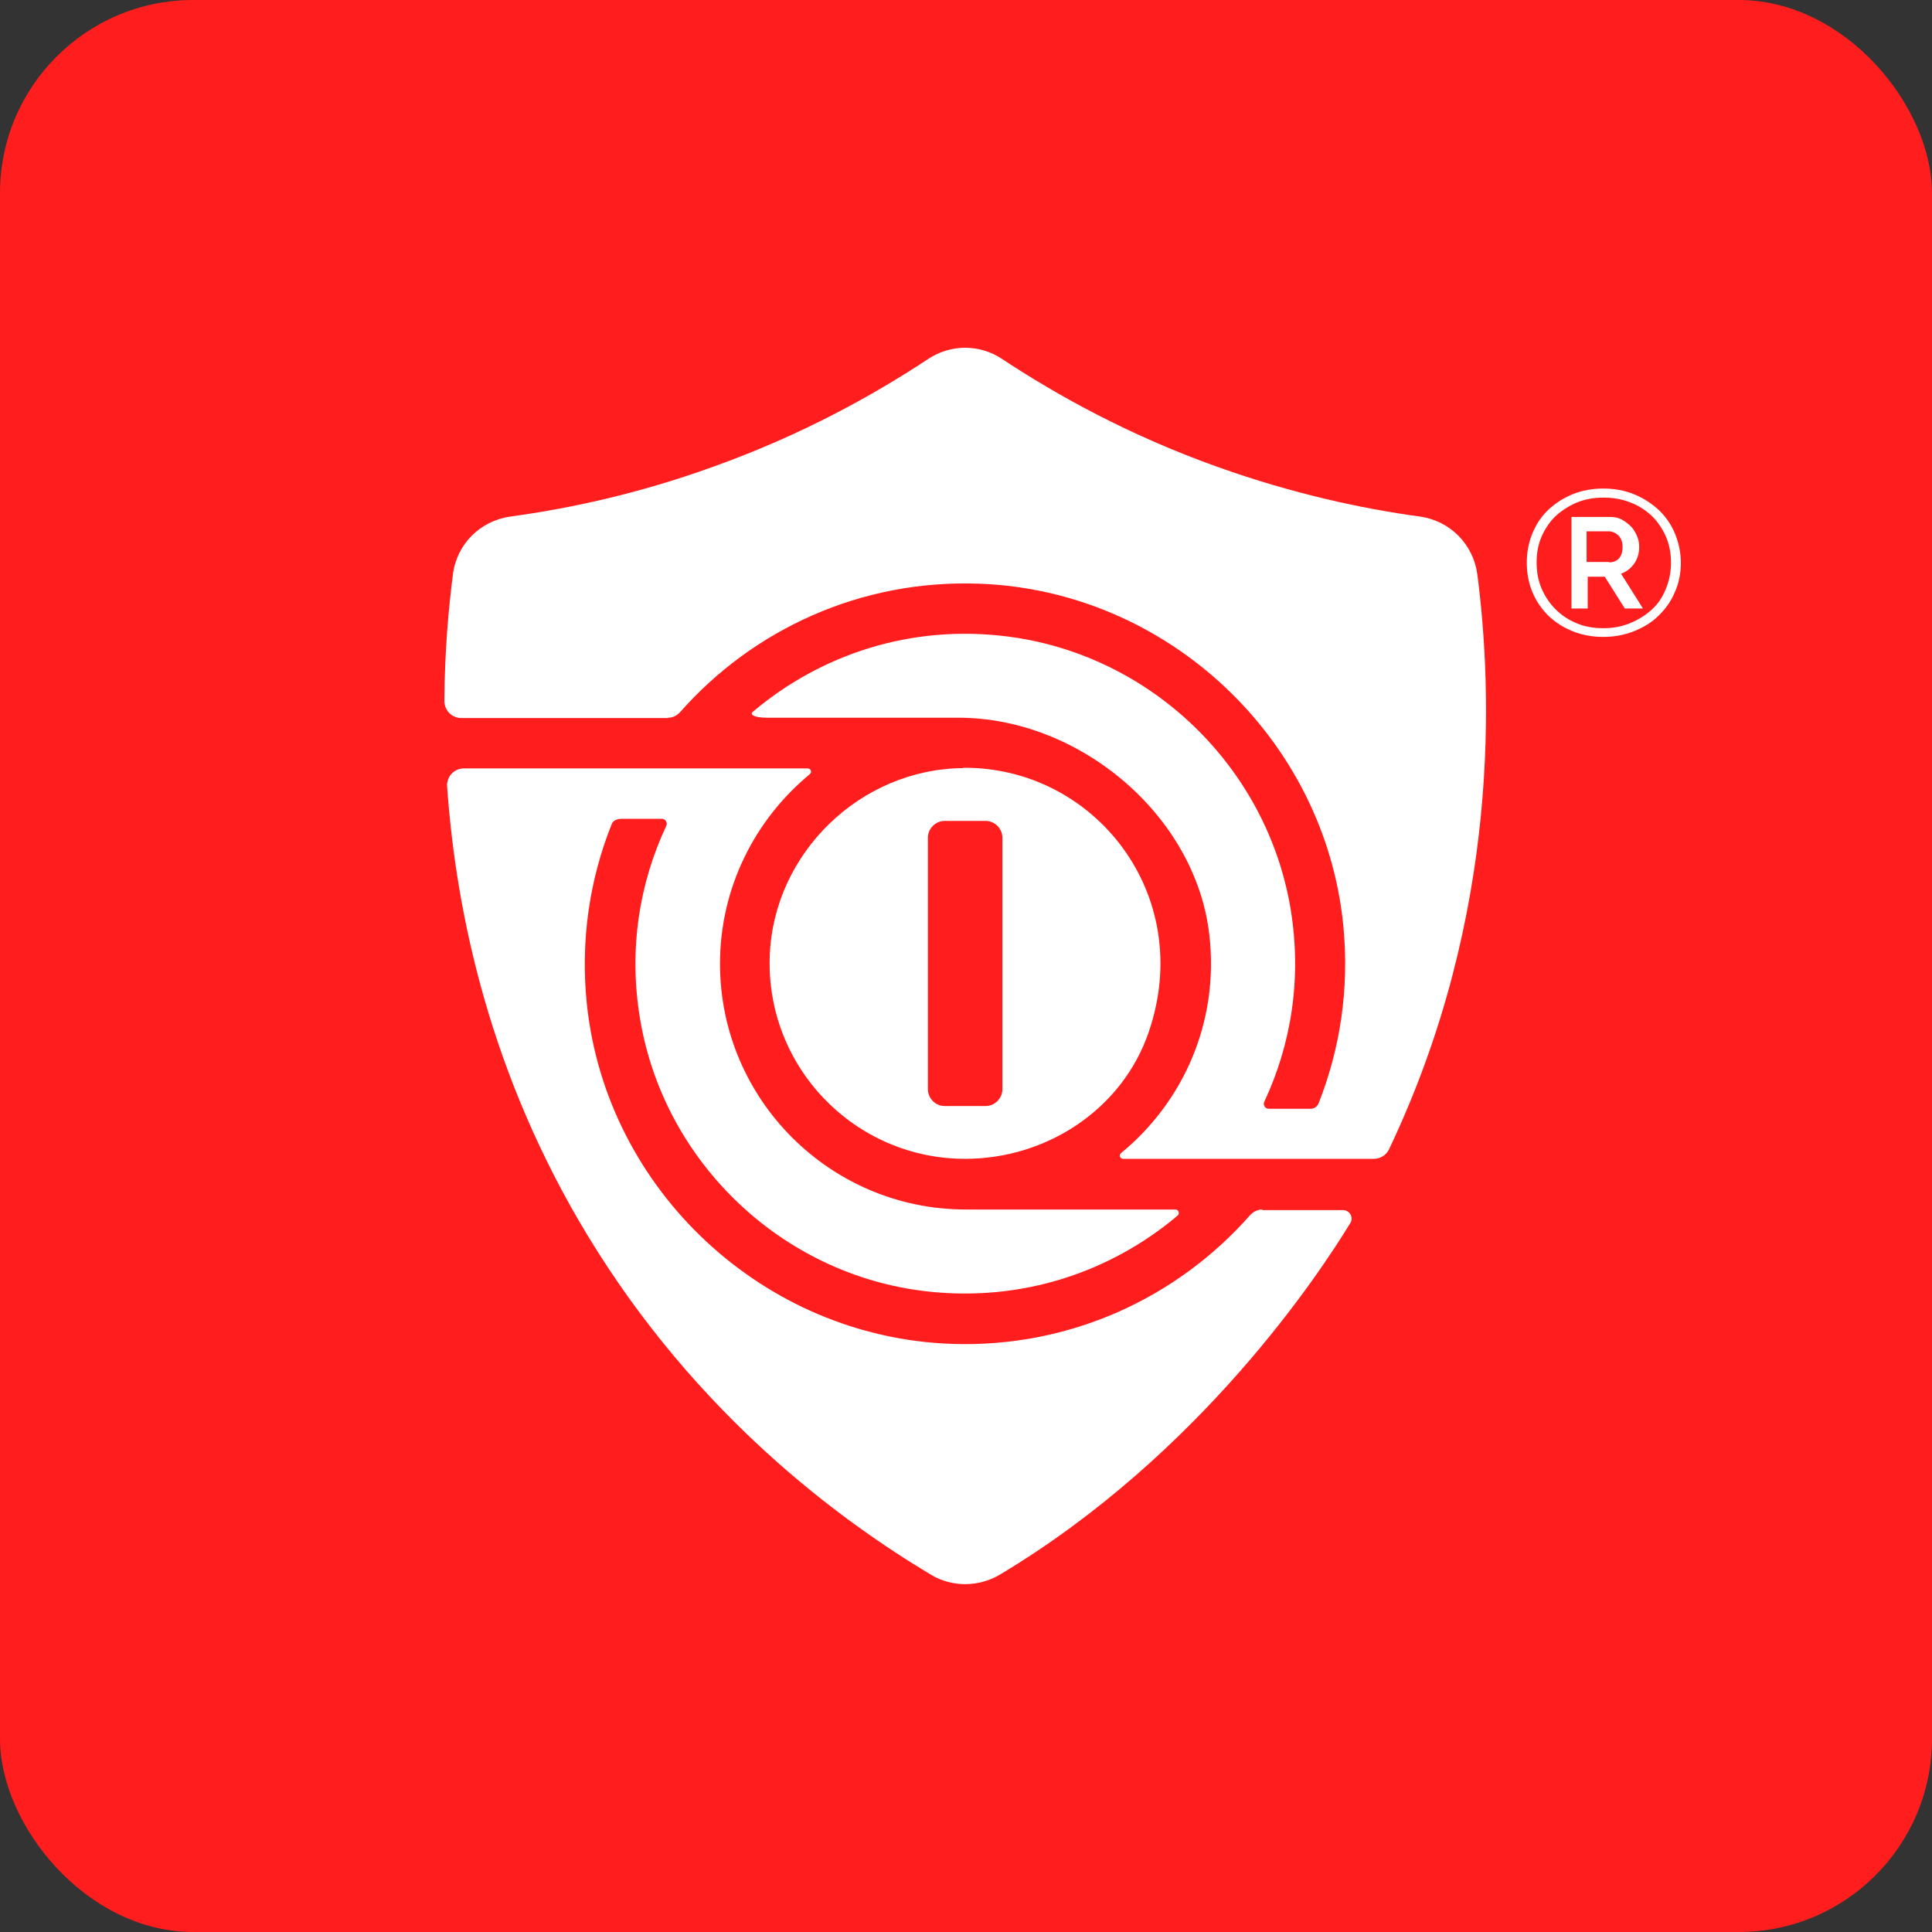
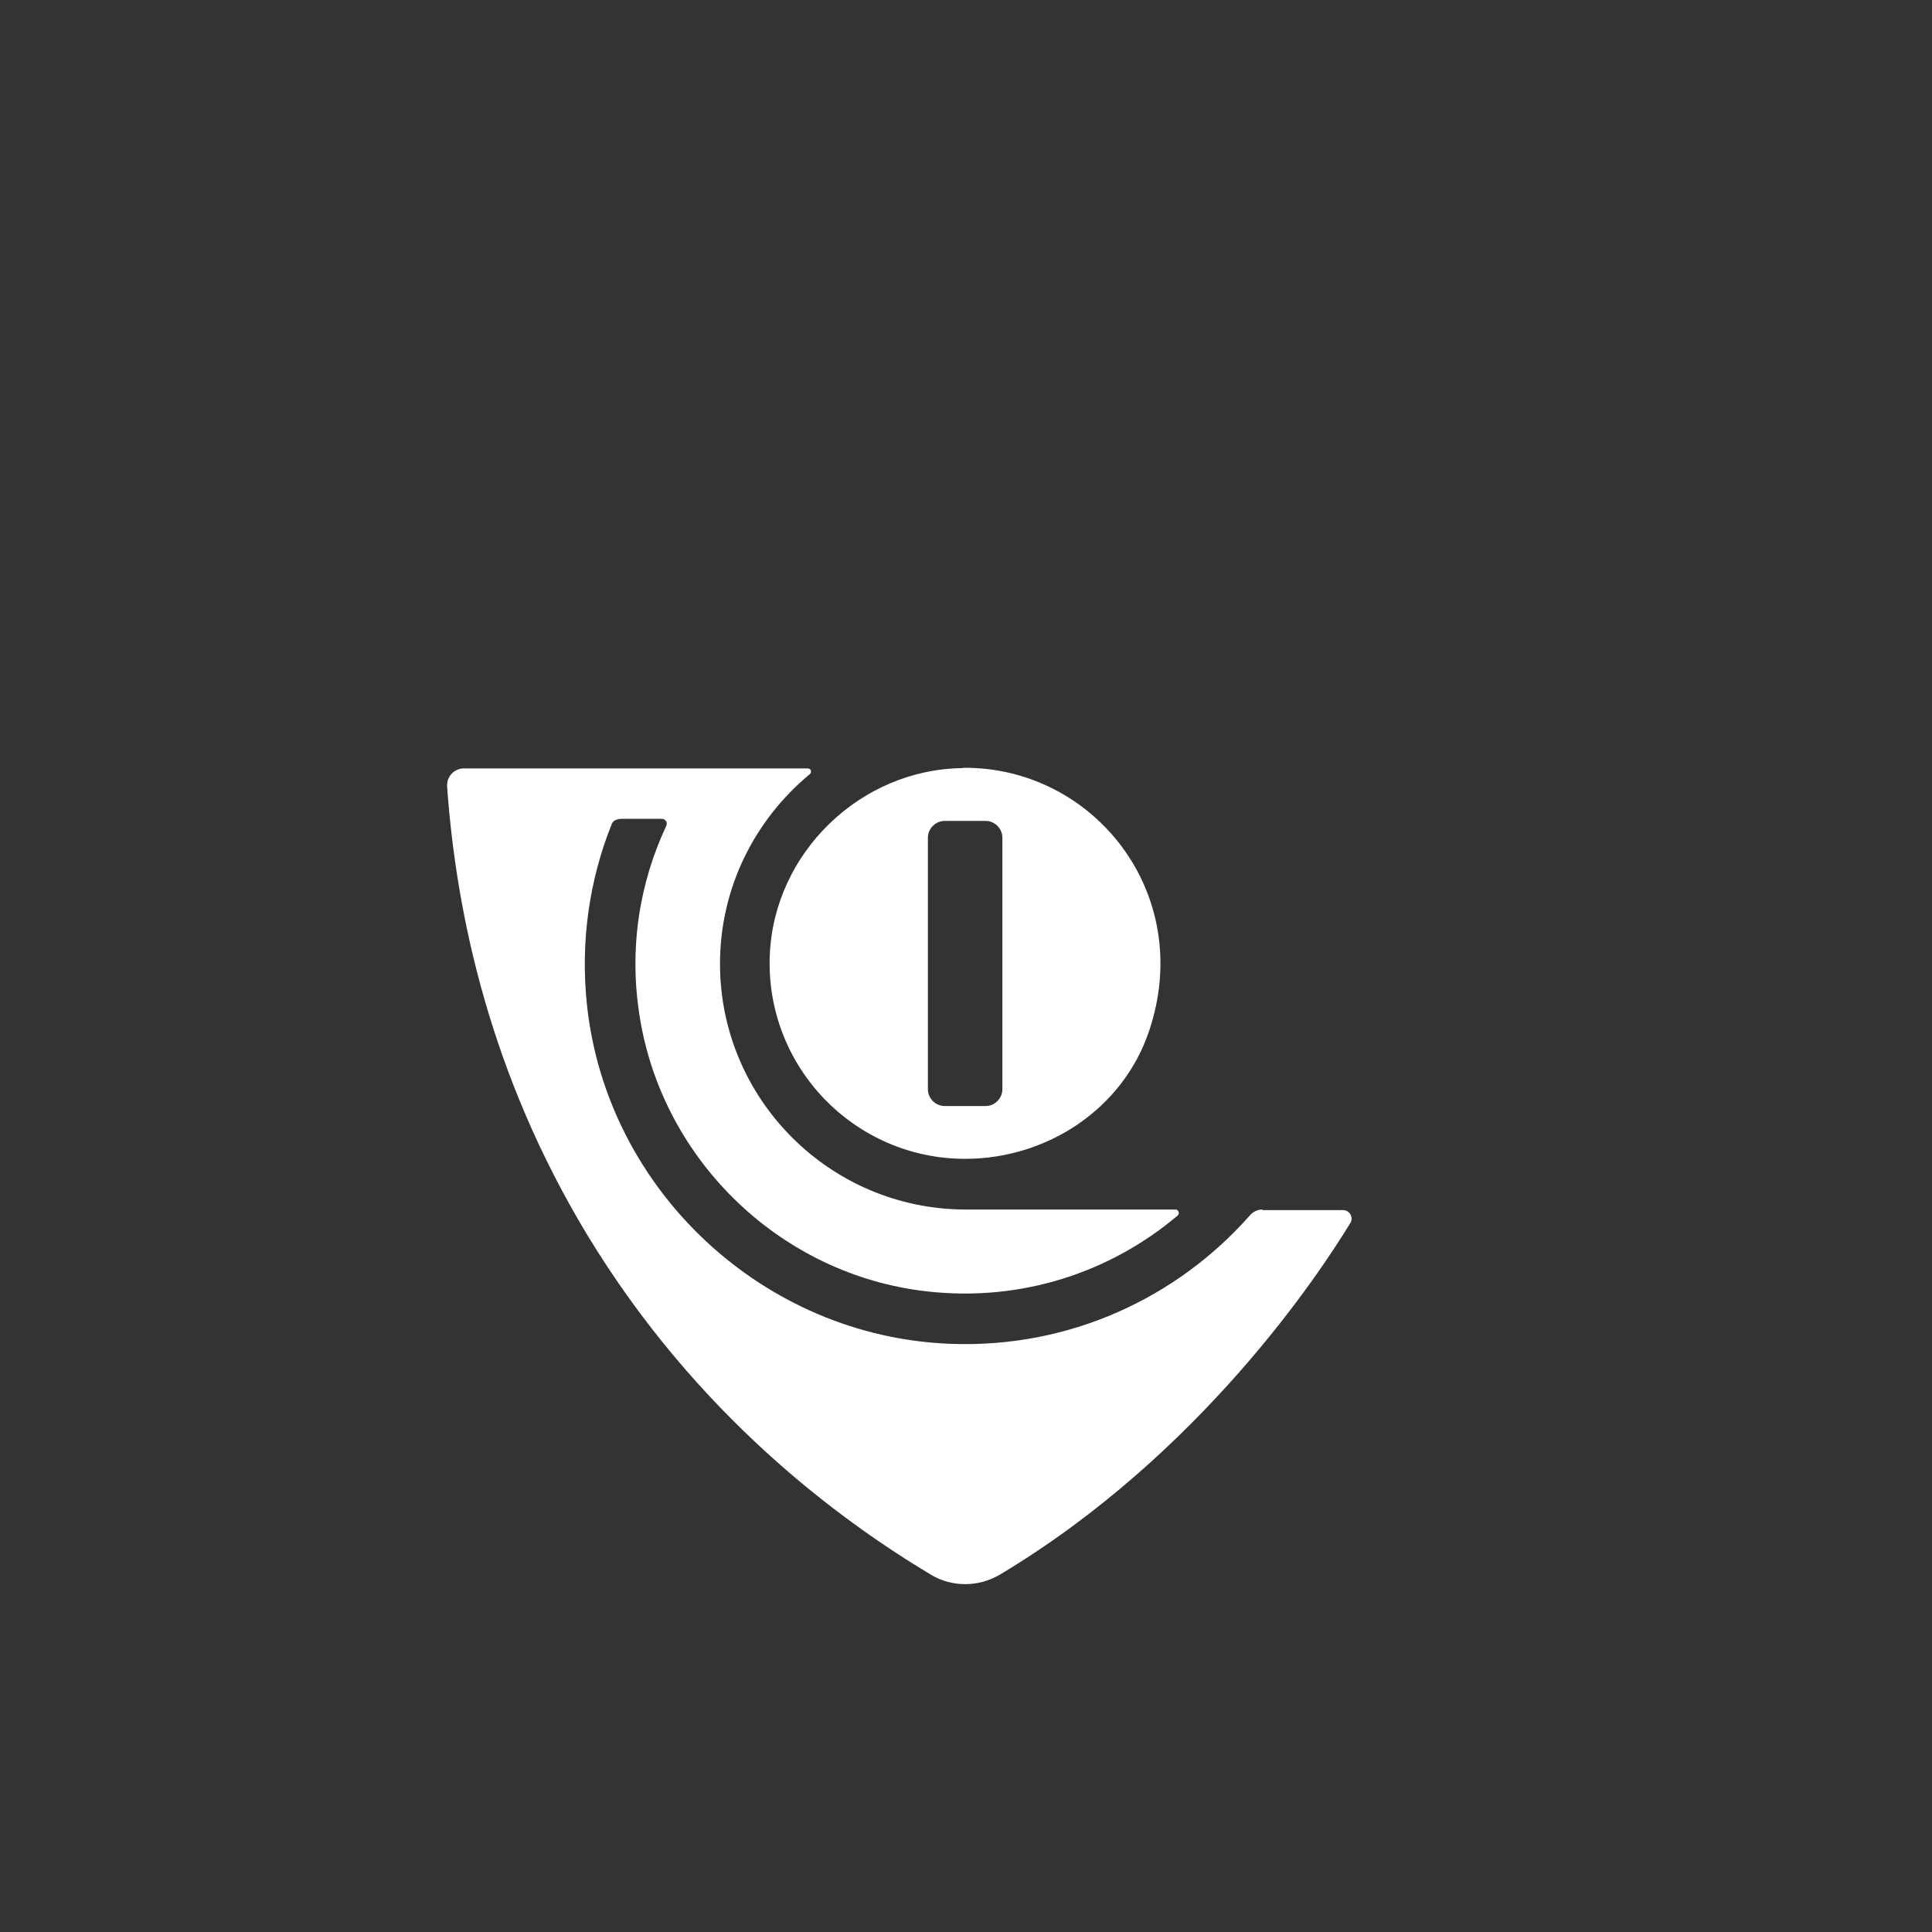
<svg xmlns="http://www.w3.org/2000/svg" width="200" height="200" viewBox="0 0 200 200" fill="none">
  <rect x="0" y="0" width="200" height="200" fill="#333333" stroke="none" />
-   <rect width="200" height="200" rx="20" fill="#FF1D1D" />
  <path d="M130.689 125.208C130.184 125.208 129.741 125.429 129.394 125.809C121.873 134.341 110.718 139.586 98.394 139.112C79.054 138.385 62.812 123.249 60.758 104.004C60.062 97.368 61.042 91.016 63.317 85.329C63.444 84.981 63.76 84.76 64.486 84.76H68.5C68.879 84.76 69.132 85.139 68.974 85.487C66.193 91.427 65.055 98.253 66.256 105.458C68.721 120.31 80.95 131.971 95.897 133.677C105.82 134.815 115.015 131.655 121.904 125.84C122.157 125.619 121.999 125.208 121.683 125.208C117.385 125.208 99.974 125.208 99.974 125.208C85.943 125.208 74.535 113.8 74.535 99.77C74.535 91.87 78.169 84.823 83.826 80.146C84.079 79.925 83.952 79.546 83.605 79.546H76.337H72.513H48.023C47.011 79.546 46.221 80.399 46.285 81.41C47.233 94.84 50.835 111.367 60.789 127.831C72.102 146.507 86.954 157.377 96.403 163.034C98.583 164.329 101.332 164.298 103.513 163.002C124.306 150.552 136.63 131.781 139.79 126.599C140.138 126.03 139.727 125.271 139.032 125.271H130.689V125.208Z" fill="white" />
-   <path d="M69.163 74.3C69.637 74.3 70.079 74.078 70.395 73.731C77.916 65.199 89.071 59.953 101.427 60.427C120.893 61.154 137.167 76.48 139.063 95.851C139.695 102.392 138.715 108.618 136.503 114.211C136.377 114.559 136.029 114.78 135.682 114.78H131.353C130.973 114.78 130.721 114.401 130.879 114.053C133.659 108.112 134.797 101.286 133.596 94.05C131.131 79.356 119.123 67.79 104.334 65.894C94.254 64.598 84.9 67.79 77.916 73.699C77.664 73.889 77.822 74.3 79.496 74.3H99.247C111.729 74.3 123.769 84.38 125.191 96.767C126.233 105.868 122.441 114.116 116.058 119.362C115.805 119.583 115.932 119.962 116.279 119.962H125.38H127.371H142.223C142.887 119.962 143.519 119.583 143.803 118.951C155.432 94.524 154.452 71.171 152.936 59.479C152.525 56.351 150.123 53.917 146.995 53.475C140.959 52.653 133.786 51.105 126.012 48.324C116.816 45.038 109.39 40.898 103.702 37.138C101.395 35.621 98.425 35.621 96.118 37.138C90.43 40.898 83.004 45.038 73.808 48.324C66.035 51.137 58.861 52.653 52.826 53.475C49.697 53.917 47.264 56.351 46.885 59.479C46.442 62.923 46.032 67.379 46 72.562C46 73.541 46.79 74.331 47.738 74.331C53.963 74.331 66.035 74.331 69.163 74.331V74.3Z" fill="white" />
  <path d="M99.689 79.514C89.072 79.609 80.097 88.299 79.686 98.917C79.244 110.451 88.471 119.962 99.911 119.962C108.38 119.962 116.216 114.812 118.934 106.785C123.769 92.565 113.246 79.356 99.689 79.482V79.514ZM103.766 112.758C103.766 113.706 102.976 114.496 102.028 114.496H97.793C96.845 114.496 96.055 113.706 96.055 112.758V86.719C96.055 85.771 96.845 84.981 97.793 84.981H102.028C102.976 84.981 103.766 85.771 103.766 86.719V112.758Z" fill="white" />
-   <path d="M165.968 65.933C164.832 65.933 163.774 65.737 162.795 65.345C161.815 64.953 160.992 64.405 160.287 63.739C159.582 63.033 159.033 62.25 158.641 61.309C158.25 60.369 158.054 59.35 158.054 58.253C158.054 57.156 158.25 56.138 158.641 55.197C159.033 54.257 159.582 53.434 160.287 52.768C160.992 52.102 161.854 51.553 162.795 51.162C163.774 50.77 164.832 50.574 165.968 50.574C167.104 50.574 168.201 50.77 169.142 51.162C170.121 51.553 170.944 52.102 171.688 52.768C172.394 53.434 172.981 54.257 173.373 55.197C173.765 56.138 174 57.156 174 58.253C174 59.35 173.804 60.369 173.373 61.309C172.981 62.25 172.394 63.072 171.688 63.739C170.983 64.444 170.121 64.953 169.142 65.345C168.162 65.737 167.104 65.933 165.968 65.933ZM165.968 65.032C166.948 65.032 167.849 64.875 168.711 64.522C169.573 64.17 170.278 63.739 170.944 63.151C171.61 62.563 172.08 61.858 172.433 60.996C172.786 60.173 172.981 59.233 172.981 58.253C172.981 57.313 172.825 56.412 172.472 55.589C172.119 54.766 171.649 54.061 171.022 53.434C170.396 52.846 169.651 52.337 168.789 52.024C167.927 51.671 167.026 51.514 166.007 51.514C164.989 51.514 164.087 51.671 163.226 52.024C162.403 52.376 161.658 52.846 161.031 53.434C160.405 54.022 159.934 54.766 159.582 55.55C159.229 56.373 159.072 57.235 159.072 58.214C159.072 59.194 159.229 60.095 159.582 60.918C159.934 61.74 160.405 62.446 161.031 63.072C161.658 63.699 162.364 64.17 163.226 64.522C164.048 64.875 164.989 65.032 166.007 65.032H165.968ZM162.599 53.513H166.713C167.144 53.513 167.535 53.591 167.888 53.787C168.241 53.983 168.554 54.218 168.828 54.492C169.103 54.766 169.299 55.119 169.455 55.471C169.612 55.824 169.69 56.216 169.69 56.608C169.69 57.235 169.534 57.822 169.181 58.332C168.828 58.841 168.358 59.194 167.81 59.39L170.082 62.994H168.201L166.125 59.703H164.362V62.994H162.677V53.513H162.599ZM166.595 58.214C167.026 58.214 167.379 58.057 167.614 57.783C167.849 57.509 167.966 57.117 167.966 56.608C167.966 56.098 167.81 55.707 167.535 55.432C167.261 55.158 166.909 55.001 166.517 55.001H164.244V58.175H166.556L166.595 58.214Z" fill="white" />
</svg>